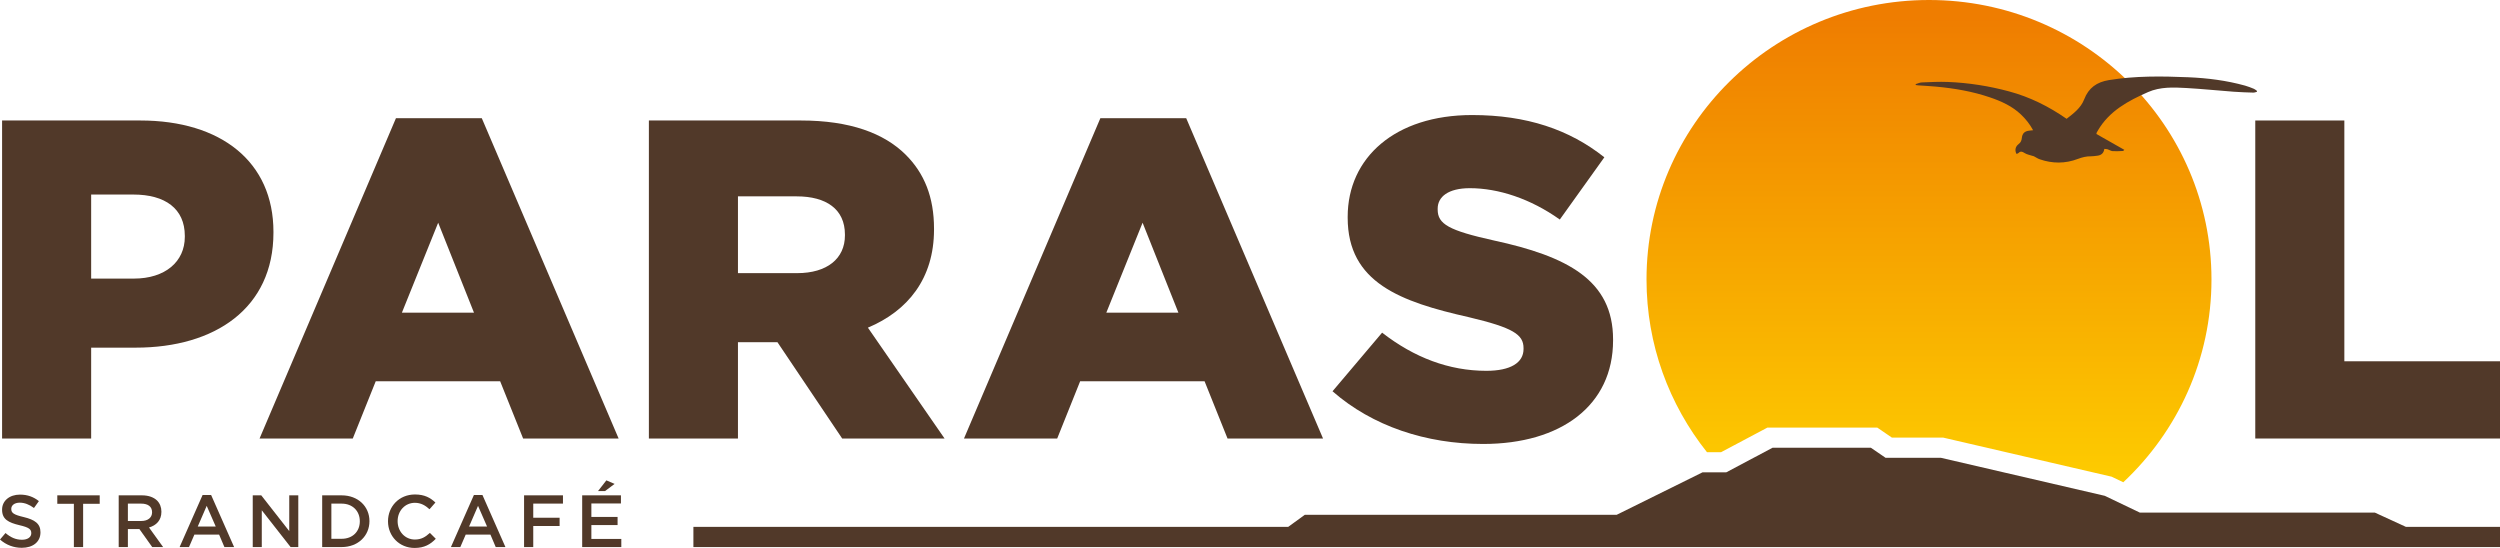
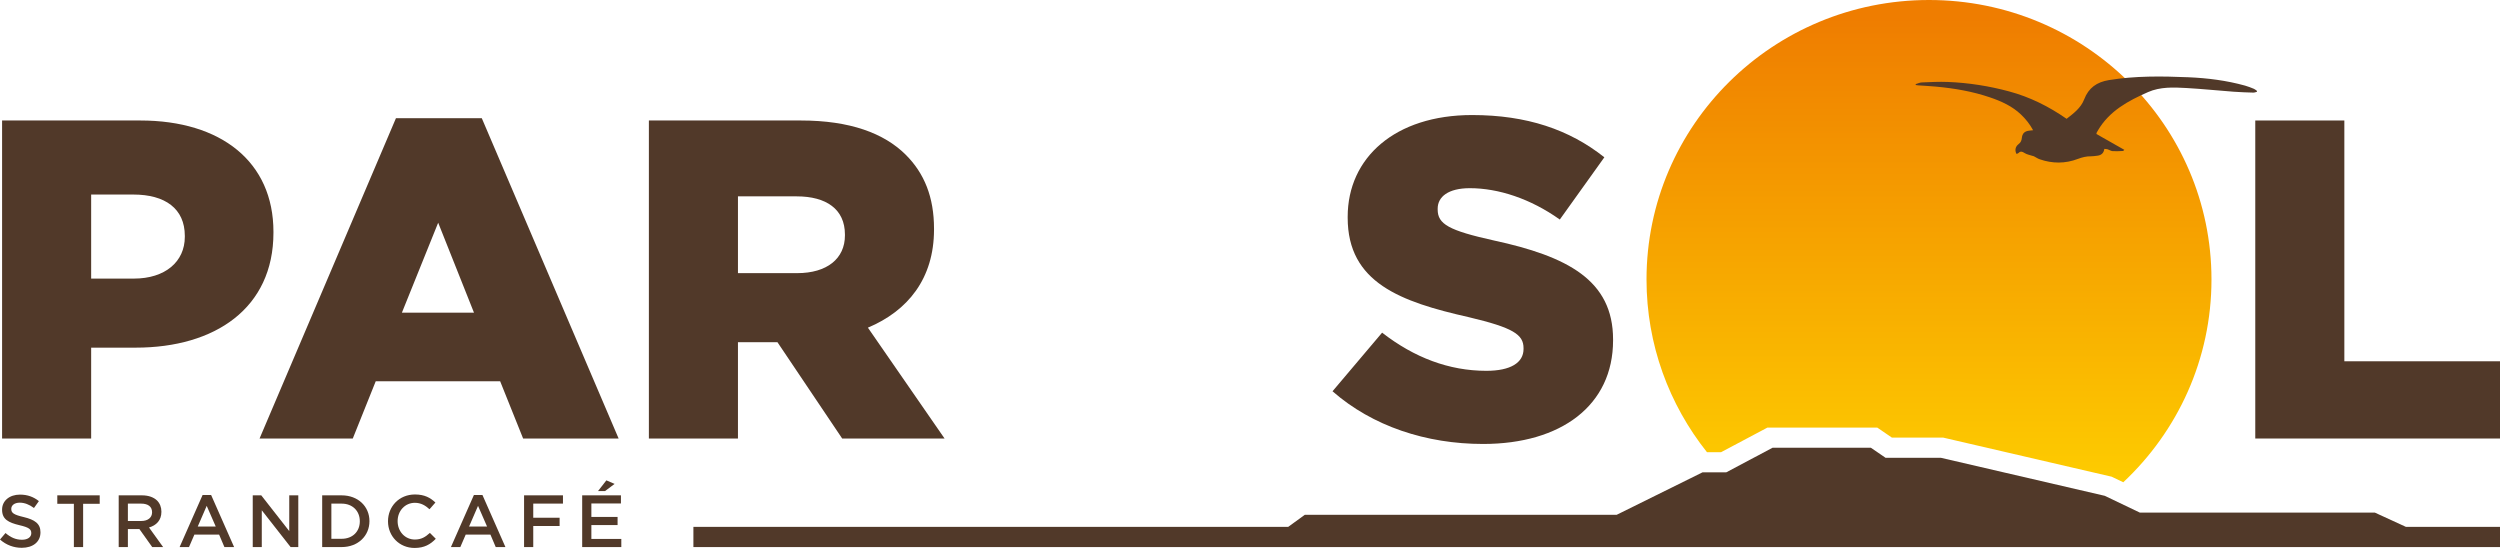
<svg xmlns="http://www.w3.org/2000/svg" width="730" height="160" viewBox="0 0 730 160" fill="none">
  <g clip-path="url(#clip0_1_2502)">
    <path d="M0.609 35.184H40.966C64.561 35.184 79.846 47.256 79.846 67.686V67.95C79.846 89.971 62.817 101.513 39.625 101.513H26.618V128.046H0.609V35.184ZM39.086 81.349C48.205 81.349 53.968 76.44 53.968 69.144V68.878C53.968 60.919 48.205 56.806 38.954 56.806H26.618V81.349H39.086Z" fill="#513929" />
    <path d="M115.615 34.521H140.686L180.637 128.046H152.751L146.046 111.331H109.712L103.011 128.046H75.792L115.615 34.521ZM138.404 91.298L127.947 65.032L117.355 91.298H138.404Z" fill="#513929" />
    <path d="M189.473 35.184H233.85C248.197 35.184 258.119 38.898 264.421 45.133C269.916 50.573 272.734 57.602 272.734 66.755V67.022C272.734 81.349 265.091 90.769 253.425 95.677L275.815 128.046H245.918L227.013 99.922H215.482V128.046H189.473L189.473 35.184ZM232.78 79.757C241.492 79.757 246.721 75.512 246.721 68.746V68.481C246.721 61.051 241.225 57.338 232.644 57.338H215.483V79.757H232.78Z" fill="#513929" />
-     <path d="M321.304 34.521H346.376L386.326 128.046H358.44L351.736 111.331H315.401L308.7 128.046H281.482L321.304 34.521ZM344.093 91.298L333.636 65.032L323.044 91.298H344.093Z" fill="#513929" />
    <path d="M389.097 114.249L403.577 97.134C412.963 104.432 423.152 108.278 434.012 108.278C441.12 108.278 444.872 105.893 444.872 101.912V101.648C444.872 97.668 441.791 95.677 428.92 92.625C408.94 88.115 393.523 82.543 393.523 63.573V63.308C393.523 46.062 407.332 33.593 429.858 33.593C445.814 33.593 458.282 37.838 468.471 45.929L455.464 64.104C446.883 58.001 437.5 54.95 429.187 54.95C422.885 54.95 419.8 57.47 419.8 60.919V61.184C419.8 65.429 423.021 67.287 436.159 70.205C457.611 74.849 471.017 81.747 471.017 99.124V99.389C471.017 118.359 455.867 129.637 433.074 129.637C416.448 129.637 400.763 124.464 389.097 114.249Z" fill="#513929" />
    <path d="M658.54 35.184H684.55V105.494H730V128.046H658.54L658.54 35.184Z" fill="#513929" />
    <path d="M0 157.542L1.612 155.644C3.073 156.894 4.558 157.607 6.43 157.607C8.089 157.607 9.135 156.829 9.135 155.709V155.667C9.135 154.586 8.522 154.006 5.689 153.358C2.442 152.58 0.609 151.633 0.609 148.849V148.806C0.609 146.218 2.791 144.427 5.821 144.427C8.046 144.427 9.809 145.094 11.356 146.325L9.918 148.331C8.546 147.319 7.17 146.778 5.775 146.778C4.209 146.778 3.291 147.575 3.291 148.569V148.611C3.291 149.777 3.988 150.294 6.934 150.985C10.158 151.763 11.817 152.906 11.817 155.406V155.448C11.817 158.275 9.569 159.958 6.364 159.958C4.031 159.958 1.829 159.16 0 157.542Z" fill="#513929" />
    <path d="M21.572 147.104H16.731V144.642H29.114V147.104H24.273V159.743H21.572L21.572 147.104Z" fill="#513929" />
    <path d="M34.66 144.642H41.462C43.38 144.642 44.884 145.206 45.865 146.153C46.675 146.973 47.132 148.093 47.132 149.409V149.455C47.132 151.936 45.628 153.424 43.512 154.026L47.632 159.743H44.45L40.698 154.478H37.342V159.743H34.66L34.66 144.642ZM41.268 152.127C43.187 152.127 44.407 151.134 44.407 149.604V149.562C44.407 147.944 43.229 147.058 41.245 147.058H37.342V152.127H41.268Z" fill="#513929" />
    <path d="M59.158 144.535H61.646L68.359 159.743H65.526L63.976 156.096H56.763L55.19 159.743H52.446L59.158 144.535ZM62.995 153.746L60.359 147.706L57.743 153.746H62.995Z" fill="#513929" />
    <path d="M73.8 144.642H76.288L84.462 155.084V144.642H87.102V159.743H84.854L76.44 149.002V159.743H73.8V144.642Z" fill="#513929" />
    <path d="M94.078 144.642H99.767C104.565 144.642 107.879 147.902 107.879 152.15V152.193C107.879 156.442 104.565 159.743 99.767 159.743H94.078V144.642ZM96.76 147.058V157.327H99.767C102.972 157.327 105.065 155.191 105.065 152.235V152.193C105.065 149.236 102.972 147.058 99.767 147.058H96.76Z" fill="#513929" />
    <path d="M113.297 152.235V152.193C113.297 147.902 116.545 144.385 121.169 144.385C123.978 144.385 125.68 145.355 127.141 146.736L125.416 148.699C124.195 147.576 122.89 146.82 121.145 146.82C118.247 146.82 116.107 149.194 116.107 152.151V152.193C116.107 155.149 118.223 157.542 121.145 157.542C123.021 157.542 124.219 156.81 125.525 155.602L127.25 157.328C125.657 158.965 123.913 160.001 121.056 160.001C116.611 160.001 113.297 156.572 113.297 152.235Z" fill="#513929" />
    <path d="M138.384 144.535H140.873L147.585 159.743H144.752L143.202 156.096H135.989L134.416 159.743H131.672L138.384 144.535ZM142.221 153.746L139.586 147.706L136.97 153.746H142.221Z" fill="#513929" />
    <path d="M153.027 144.642H164.386V147.058H155.709V151.18H163.406V153.596H155.709V159.743H153.027V144.642Z" fill="#513929" />
    <path d="M169.998 144.642H181.315V147.016H172.68V150.942H180.334V153.316H172.68V157.37H181.423V159.743H169.998V144.642ZM177.064 140.263L179.459 141.298L176.668 143.392H174.622L177.064 140.263Z" fill="#513929" />
    <path d="M702.543 153.853L693.448 149.675H624.821L614.593 144.778L566.752 133.679H550.585L546.296 130.741H517.592L504.064 137.923H497.135L472.06 150.328H380.998L376.143 153.853H202.472V159.743H730V153.853H702.543Z" fill="#513929" />
    <path d="M502.568 132.033L514.777 125.551L516.096 124.851H548.156L549.685 125.898L552.445 127.789H567.441L568.112 127.944L615.953 139.044L616.594 139.192L617.186 139.476L620.001 140.824C635.851 125.951 645.751 104.933 645.751 81.613C645.751 36.54 608.822 0 563.267 0C517.713 0 480.783 36.54 480.783 81.613C480.783 100.651 487.389 118.15 498.432 132.033H502.568Z" fill="url(#paint0_linear_1_2502)" />
    <path d="M614.465 43.471C614.285 44.821 613.465 45.378 612.252 45.488C611.7 45.538 611.147 45.653 610.596 45.641C609.248 45.611 607.997 45.925 606.743 46.402C603.045 47.808 599.305 47.798 595.577 46.503C594.99 46.299 594.466 45.919 593.906 45.635C593.758 45.56 593.578 45.549 593.417 45.495C592.661 45.238 591.82 45.105 591.174 44.682C590.487 44.231 589.991 44.075 589.379 44.694C589.245 44.829 589.011 44.868 588.828 44.95C588.254 43.96 588.462 42.789 589.441 42.069C590.092 41.591 590.302 40.985 590.38 40.265C590.52 38.973 591.159 38.328 592.479 38.157C592.84 38.111 593.202 38.076 593.664 38.025C592.709 36.244 591.518 34.766 590.125 33.437C587.55 30.979 584.384 29.561 581.064 28.43C575.963 26.69 570.686 25.793 565.331 25.294C563.595 25.132 561.85 25.048 560.11 24.924C559.879 24.908 559.65 24.866 559.42 24.836C559.399 24.749 559.377 24.661 559.356 24.574C559.955 24.398 560.55 24.092 561.156 24.068C563.689 23.967 566.232 23.828 568.761 23.929C574.827 24.172 580.796 25.111 586.66 26.691C592.722 28.325 598.238 31.069 603.446 34.693C605.484 33.112 607.613 31.528 608.576 29.02C609.868 25.655 612.249 23.971 615.798 23.389C623.475 22.132 631.179 22.234 638.903 22.554C644.546 22.788 650.118 23.489 655.566 25.003C656.452 25.249 657.312 25.597 658.164 25.945C658.485 26.076 658.749 26.34 659.039 26.544C659.032 26.632 659.024 26.72 659.017 26.809C658.667 26.891 658.315 27.054 657.968 27.043C656.066 26.984 654.161 26.927 652.265 26.785C647.651 26.44 643.047 25.966 638.429 25.701C634.65 25.484 630.771 25.334 627.244 26.883C621.46 29.422 615.916 32.391 612.578 38.112C612.446 38.338 612.317 38.566 612.193 38.797C612.172 38.837 612.184 38.896 612.169 39.135C614.81 40.633 617.522 42.172 620.303 43.751C620.224 43.816 620.057 44.072 619.876 44.082C618.873 44.139 617.863 44.2 616.864 44.127C616.374 44.092 615.913 43.748 615.424 43.591C615.155 43.505 614.854 43.516 614.465 43.471Z" fill="#513929" />
  </g>
  <defs>
    <linearGradient id="paint0_linear_1_2502" x1="563.267" y1="156.301" x2="563.267" y2="5.231" gradientUnits="userSpaceOnUse">
      <stop stop-color="#FFD500" />
      <stop offset="1" stop-color="#EF7D00" />
    </linearGradient>
    <clipPath id="clip0_1_2502">
      <rect width="730" height="160" fill="white" />
    </clipPath>
  </defs>
</svg>